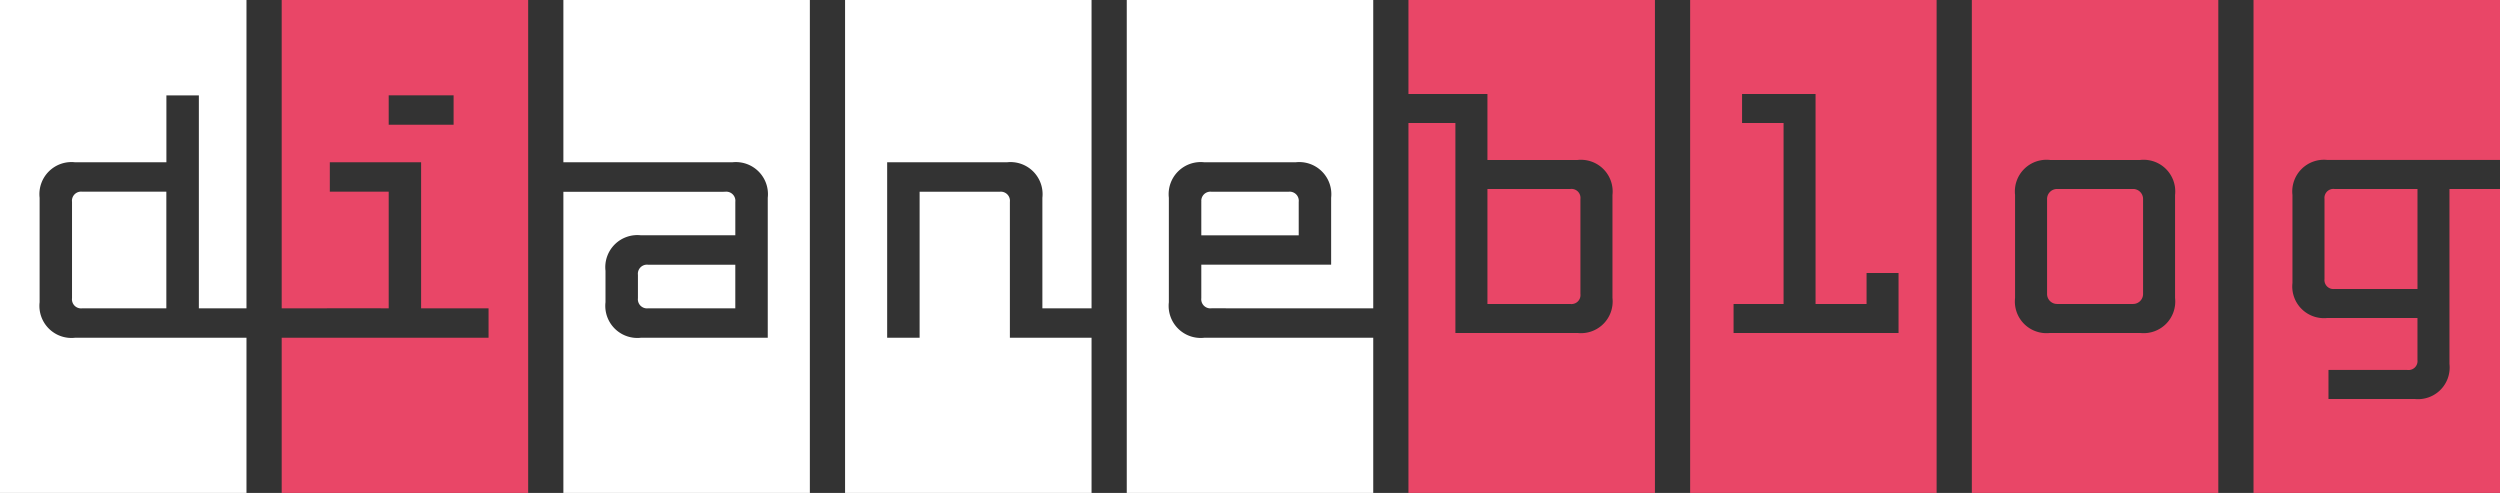
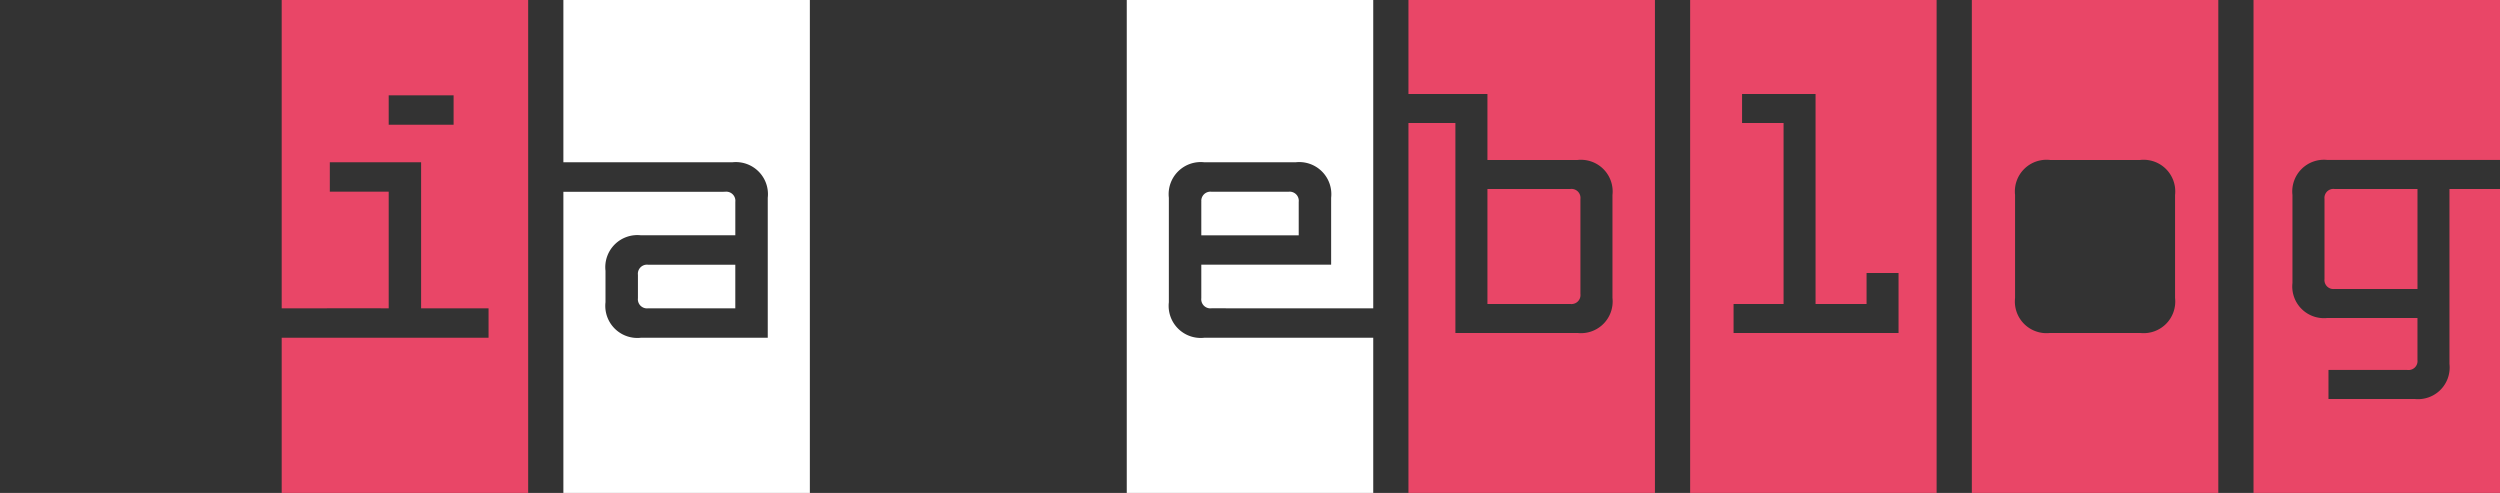
<svg xmlns="http://www.w3.org/2000/svg" id="Laag_1" data-name="Laag 1" viewBox="0 0 213 42">
  <rect x="0" y="0" width="213" height="42" fill="#333333" stroke="none" />
  <defs>
    <style>
      .cls-1 {
        fill: #e94667;
      }

      .cls-2 {
        fill: #fff;
      }
    </style>
  </defs>
  <title>diane-blog-diap</title>
  <path class="cls-1" d="M42.117,17.123h5.53v2.506h-5.53ZM33,9V35.27l8.446-.006v.006h.671V25.332H37.1V22.826h7.778V35.27h5.747v2.506H33V51H54V9Z" transform="translate(-9 -9)" />
  <path class="cls-2" d="M126,35.27V9H105V51h21V37.776H111.61a2.733,2.733,0,0,1-3.024-3.025v-8.9a2.733,2.733,0,0,1,3.024-3.025h7.778a2.734,2.734,0,0,1,3.025,3.025v5.7H111.351v2.852a.776.776,0,0,0,.864.864ZM111.351,26.2v2.852h8.3V26.2a.775.775,0,0,0-.863-.864h-6.568a.776.776,0,0,0-.864.864" transform="translate(-9 -9)" />
-   <path class="cls-2" d="M30,35.27V9H9V51H30V37.776h-14.6a2.733,2.733,0,0,1-3.025-3.025v-8.9a2.733,2.733,0,0,1,3.025-3.025h7.777v-5.7h2.766V35.27Zm-14,0h7.172V25.332H16a.776.776,0,0,0-.864.864v8.209A.776.776,0,0,0,16,35.27" transform="translate(-9 -9)" />
  <path class="cls-2" d="M78,51V9H57V22.827H71.388a2.734,2.734,0,0,1,3.025,3.025V37.776h-10.8a2.733,2.733,0,0,1-3.025-3.025V32.072a2.733,2.733,0,0,1,3.025-3.025h8.036V26.2a.776.776,0,0,0-.864-.864h-.128v.006H57V51ZM64.216,35.27h7.432V31.554H64.216a.776.776,0,0,0-.864.864v1.987a.776.776,0,0,0,.864.864" transform="translate(-9 -9)" />
-   <path class="cls-2" d="M102,35.27V9H81V51h21V37.775H95.042V26.2a.776.776,0,0,0-.864-.863H87.351V37.775H84.586V22.827h10.2a2.733,2.733,0,0,1,3.025,3.025V35.27Z" transform="translate(-9 -9)" />
  <path class="cls-1" d="M142.8,25.1H135.73v9.8H142.8a.765.765,0,0,0,.852-.852V25.954A.765.765,0,0,0,142.8,25.1Z" transform="translate(-9 -9)" />
  <path class="cls-1" d="M207.9,33.621h7.07V25.1H207.9a.764.764,0,0,0-.852.852v6.816A.764.764,0,0,0,207.9,33.621Z" transform="translate(-9 -9)" />
-   <path class="cls-1" d="M175.262,16.1h6.476a.852.852,0,0,1,.852.852v8.094a.852.852,0,0,1-.852.852h-6.475a.853.853,0,0,1-.853-.853V16.954A.852.852,0,0,1,175.262,16.1Z" />
  <path class="cls-1" d="M177,9V51h21V9Zm14.334,28.369h-7.669a2.694,2.694,0,0,1-2.981-2.982V25.612a2.694,2.694,0,0,1,2.981-2.982h7.669a2.694,2.694,0,0,1,2.981,2.982v8.775A2.694,2.694,0,0,1,191.334,37.369Z" transform="translate(-9 -9)" />
  <path class="cls-1" d="M153,9V51h21V9Zm3.7,28.369V34.9h4.26V19.479h-3.536V17.008h6.262V34.9h4.345V32.258h2.725v5.112Z" transform="translate(-9 -9)" />
  <path class="cls-1" d="M129,9v8.008h6.73v5.623H143.4a2.7,2.7,0,0,1,2.982,2.982v8.775a2.7,2.7,0,0,1-2.982,2.982H133V19.479h-4V51h21V9Z" transform="translate(-9 -9)" />
  <path class="cls-1" d="M217.694,25.1V40.01a2.694,2.694,0,0,1-2.982,2.982h-7.326V40.521h6.73a.764.764,0,0,0,.852-.852V36.091H207.3a2.7,2.7,0,0,1-2.983-2.981v-7.5a2.7,2.7,0,0,1,2.983-2.982H222V9H201V51h21V25.1Z" transform="translate(-9 -9)" />
</svg>